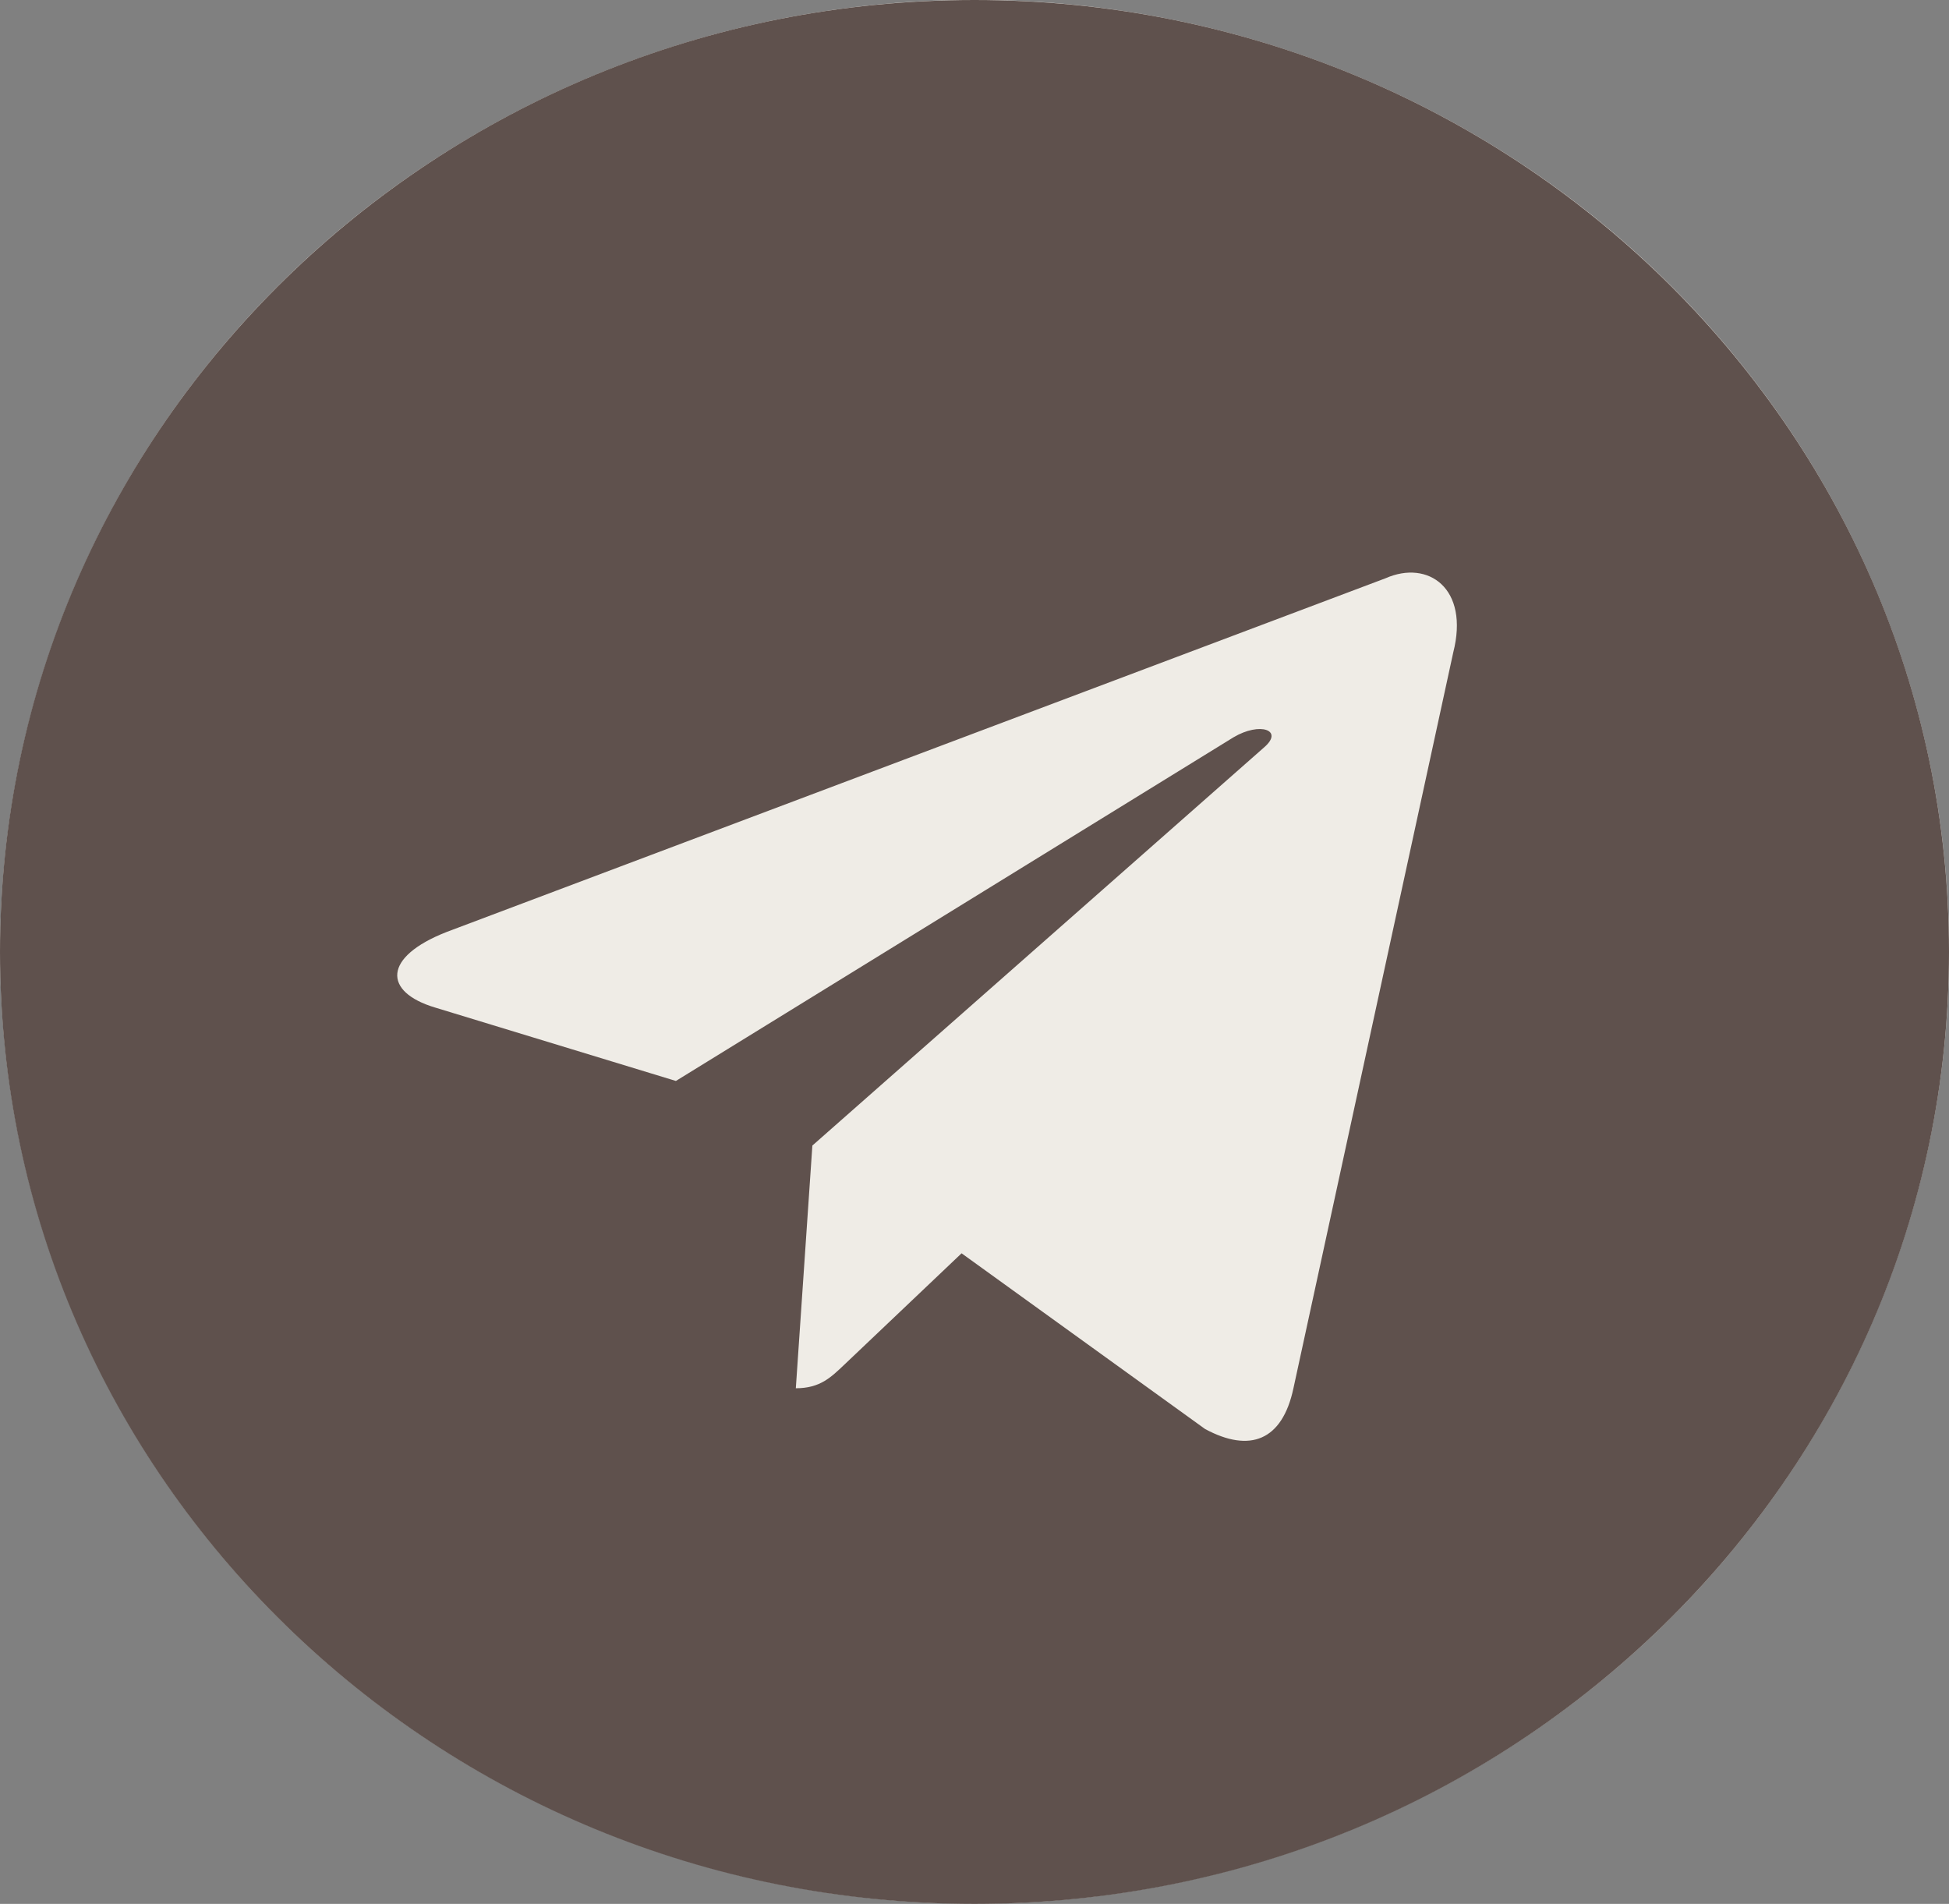
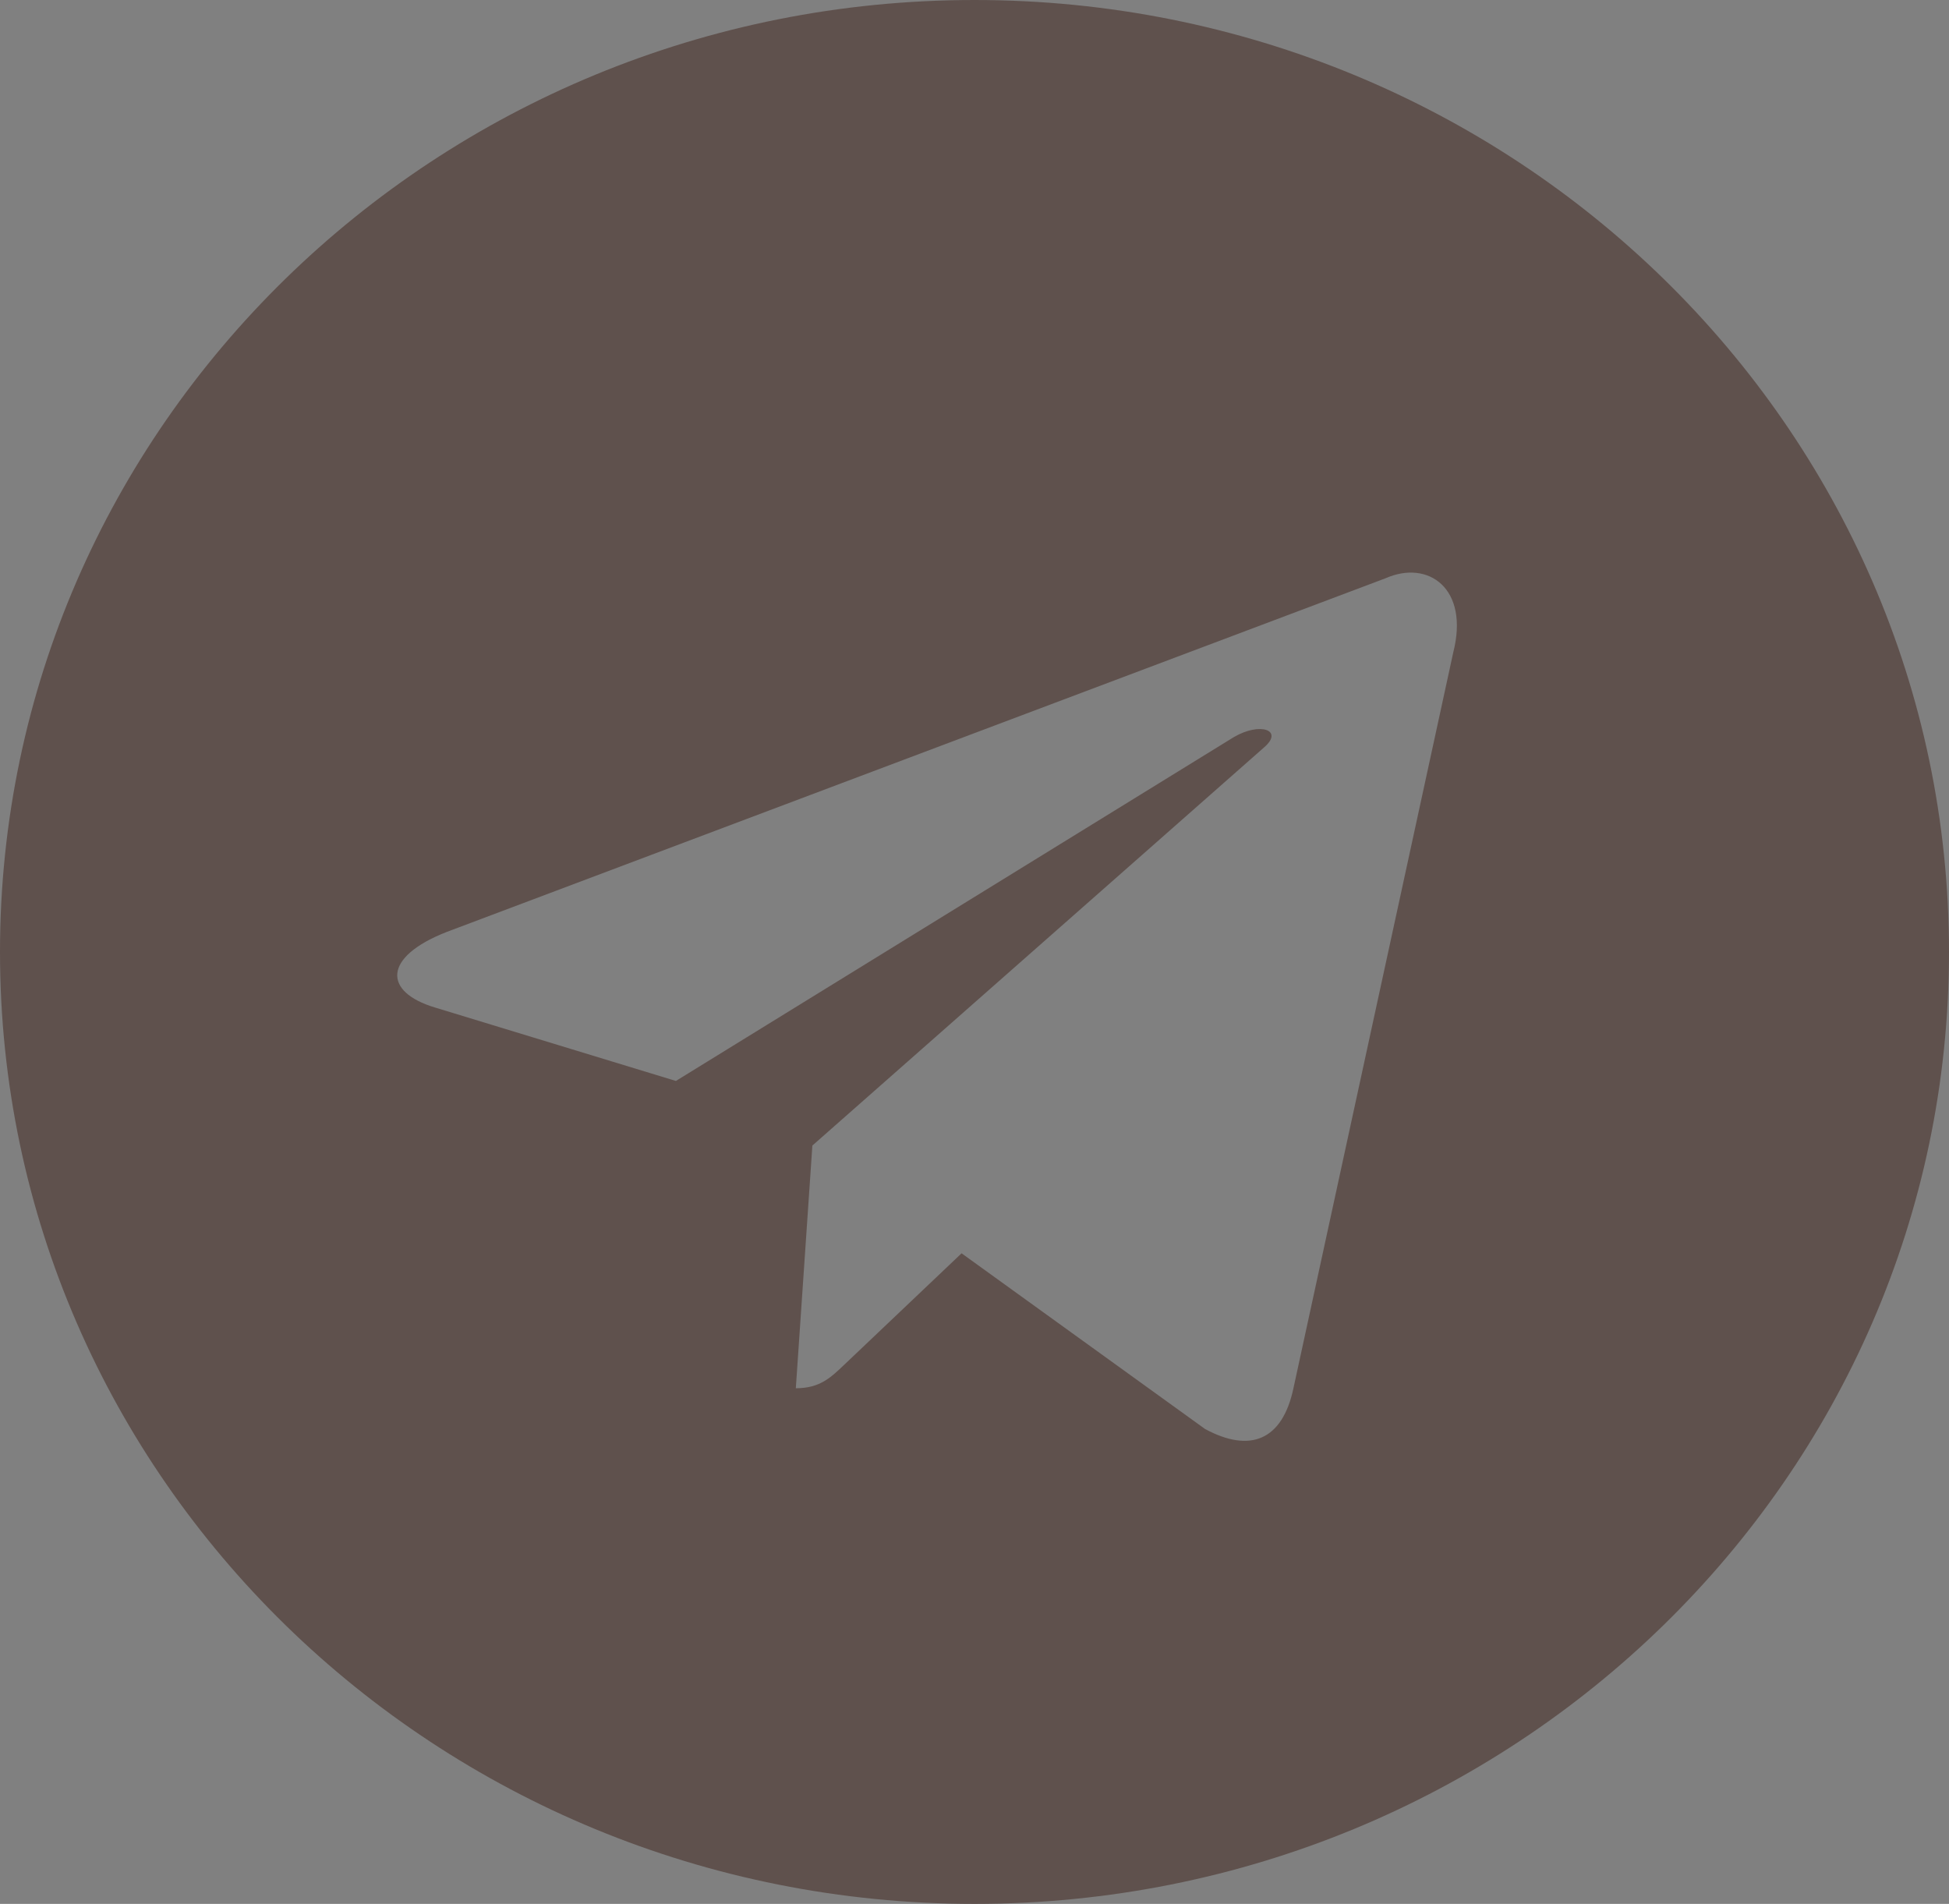
<svg xmlns="http://www.w3.org/2000/svg" width="43" height="42" viewBox="0 0 43 42" fill="none">
  <rect x="0" y="0" width="43" height="42" fill="#808080" stroke="none" />
-   <ellipse cx="21.502" cy="20.996" rx="21.5" ry="21" fill="#EFECE6" />
  <path d="M21.5 0C33.374 2.5171e-07 43 9.402 43 21C43 32.598 33.374 42 21.5 42C9.626 42 0 32.598 0 21C0 9.402 9.626 0 21.5 0ZM32.062 14.395C32.423 12.981 31.511 12.339 30.565 12.758L9.855 20.559C8.442 21.112 8.45 21.882 9.598 22.226L14.912 23.846L27.216 16.264C27.797 15.92 28.33 16.105 27.893 16.484L17.923 25.271L17.558 30.625C18.095 30.625 18.333 30.384 18.633 30.1L21.215 27.648L26.587 31.524C27.576 32.057 28.29 31.781 28.536 30.628L32.062 14.395Z" fill="#5F514D" />
</svg>